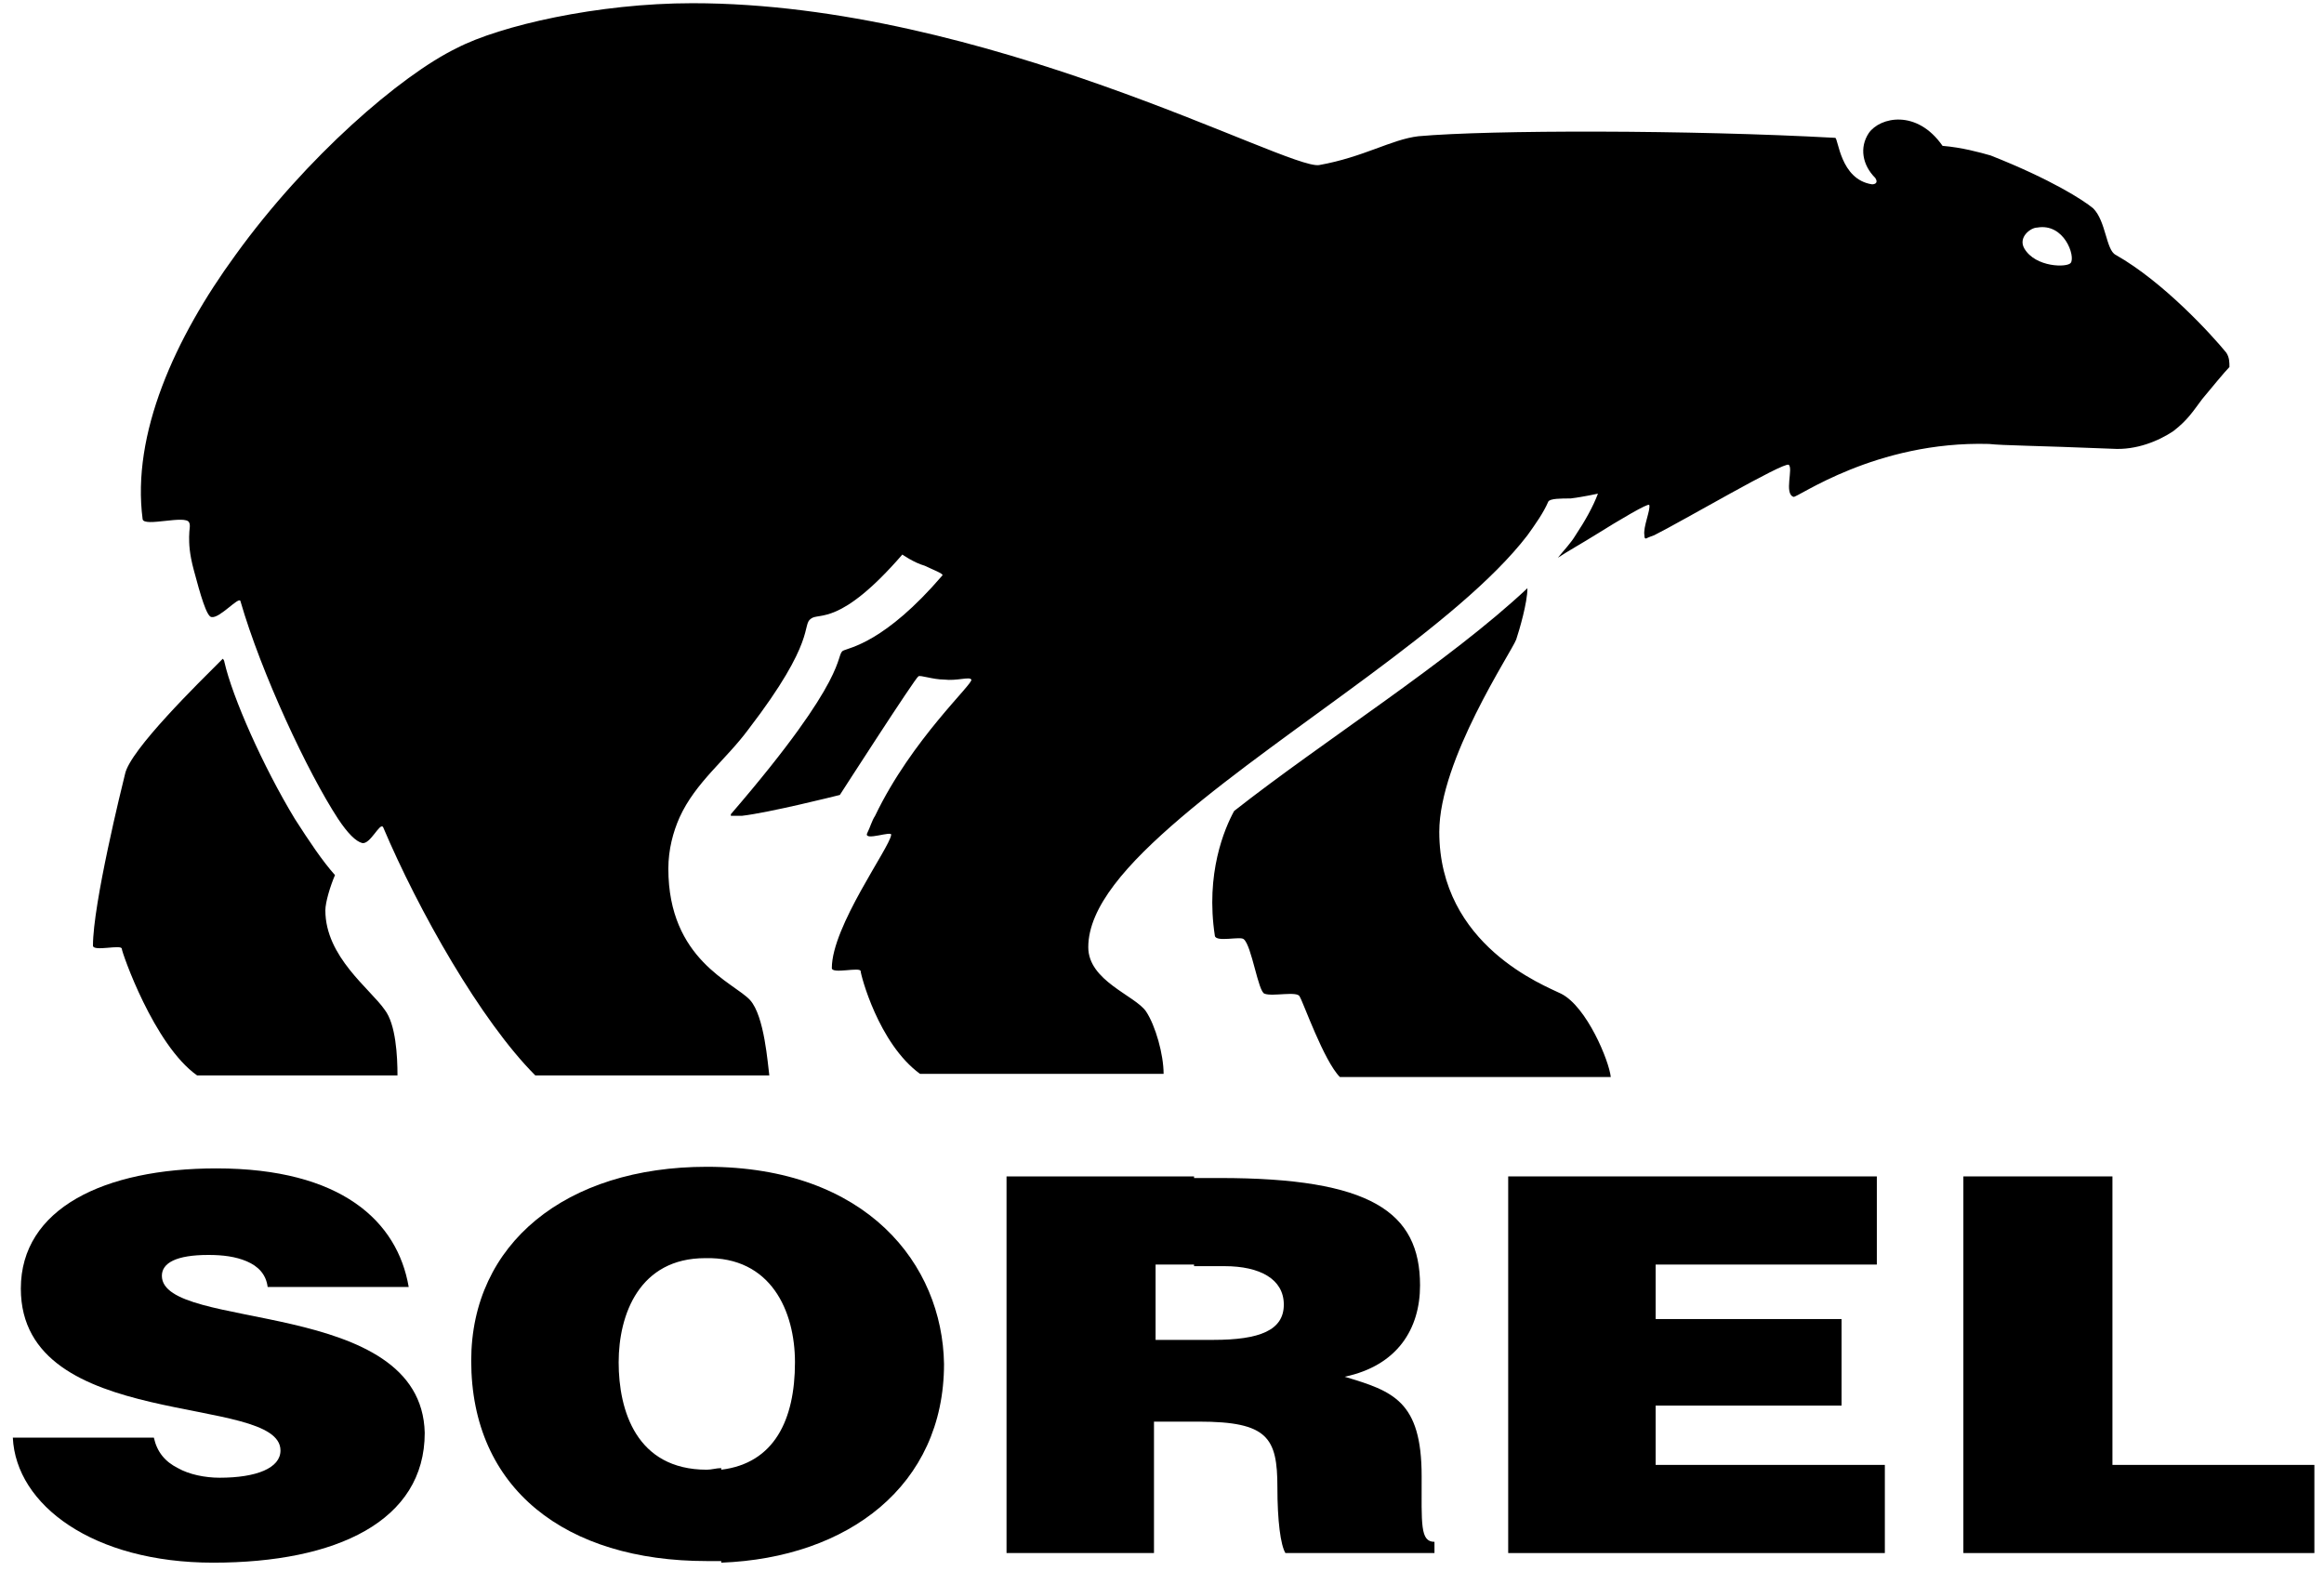
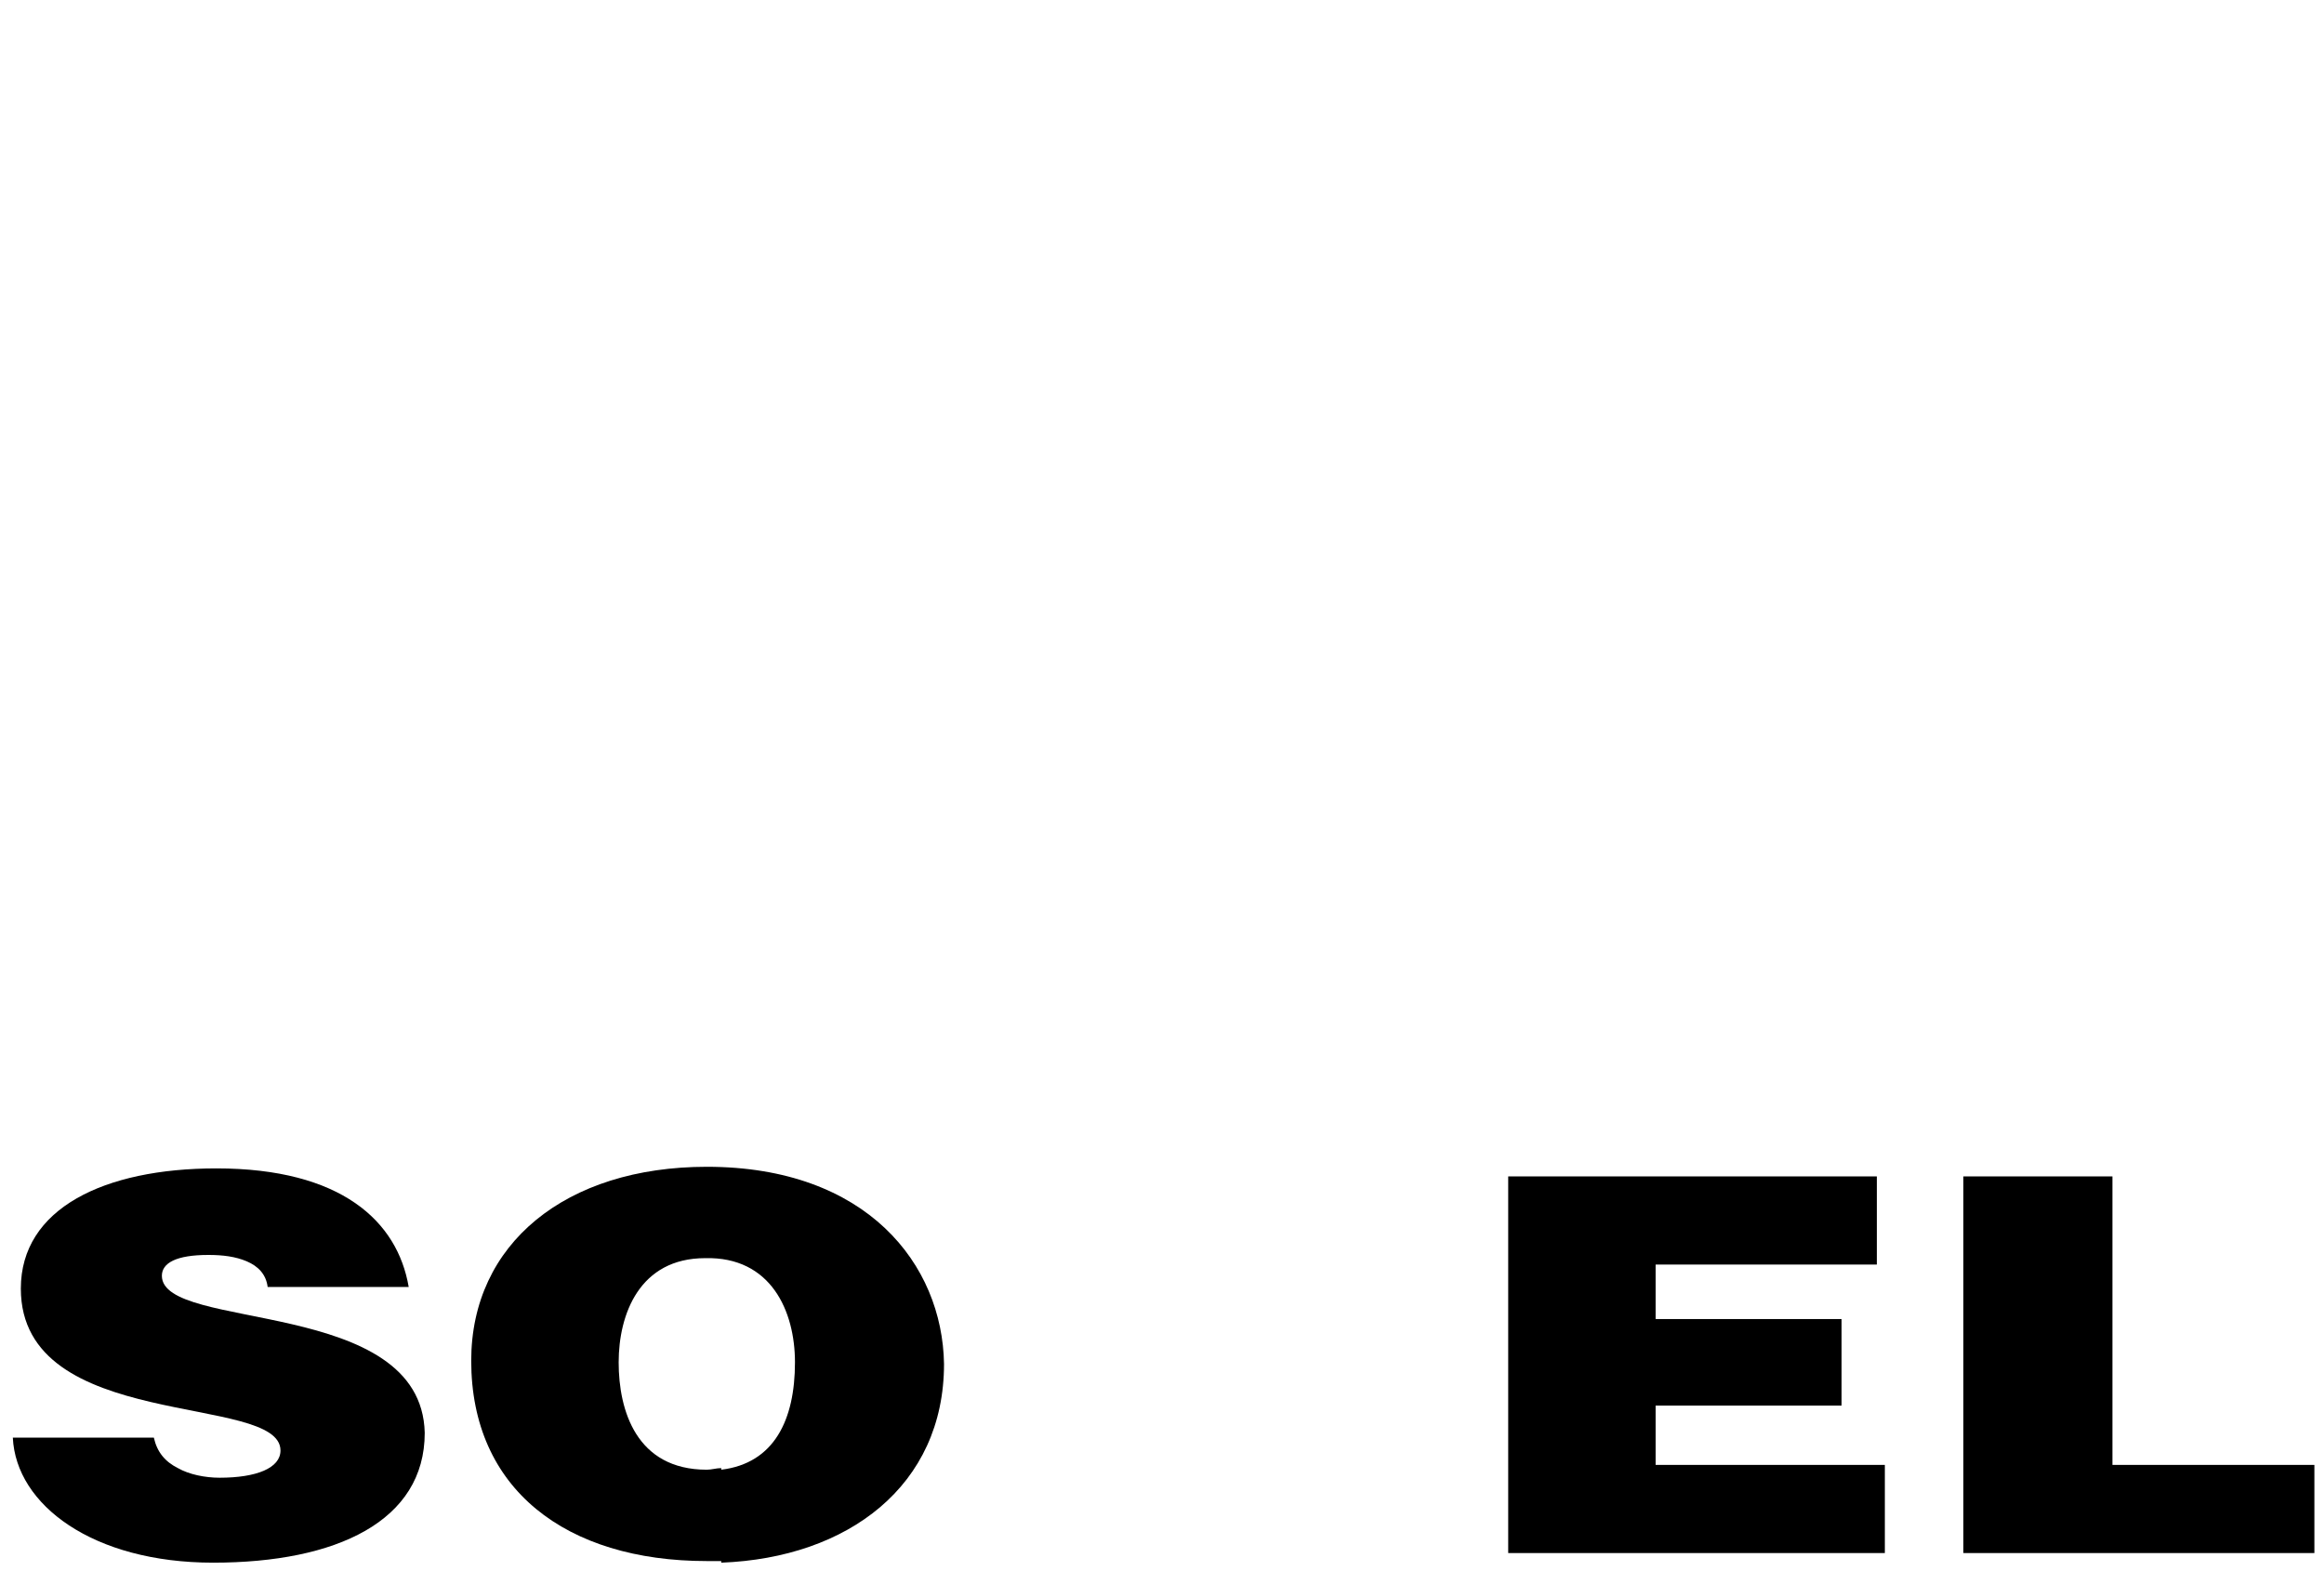
<svg xmlns="http://www.w3.org/2000/svg" width="145px" height="98px" viewBox="0 0 145 98">
  <title>sorel</title>
  <desc>Created with Sketch.</desc>
  <defs />
  <g id="Page-1" stroke="none" stroke-width="1" fill="none" fill-rule="evenodd">
    <g id="sorel" fill-rule="nonzero" fill="#000000">
      <g id="Page-1">
        <g id="sorel-logo">
          <g id="Page-1">
            <g id="sorel-logo">
              <g id="Group">
                <g id="Shape">
-                   <path d="M20.3,56.8 C20.3,56.3 20.6,55.3 20.9,54.6 C20.1,53.7 19.3,52.5 18.4,51.1 C16.4,47.8 14.5,43.5 14,41.3 C14,41.2 13.9,41.1 13.9,41.1 C12.4,42.6 8.1,46.8 7.8,48.3 C7.6,49.1 5.8,56.4 5.8,59 C5.8,59.4 7.6,58.9 7.6,59.2 C7.6,59.4 9.6,65.2 12.3,67.1 L24.8,67.1 C24.8,65.9 24.7,63.9 24,63 C23.1,61.7 20.3,59.7 20.3,56.8 Z M97.4,62 C96.4,61.5 89.8,59 89.8,51.9 C89.8,47.4 94.3,40.7 94.6,39.9 C94.8,39.3 95.3,37.6 95.3,36.7 C90.4,41.3 82.6,46.2 77,50.6 C76.4,51.7 75.2,54.5 75.8,58.4 C75.9,58.8 77.4,58.4 77.6,58.6 C78.1,59 78.5,61.9 78.9,62 C79.4,62.2 81,61.8 81.1,62.2 C81.3,62.5 82.6,66.2 83.6,67.2 L100.5,67.2 C100.4,66.2 99,62.8 97.4,62 Z M138.9,22 C138,20.9 135,17.6 132,15.9 C131.4,15.6 131.4,13.8 130.6,13 C130,12.5 128,11.2 124.2,9.7 C123.5,9.5 122.4,9.2 121.2,9.1 C119.6,6.8 117.3,7.3 116.6,8.3 C116,9.2 116.2,10.3 117,11.1 C117.2,11.4 117,11.5 116.8,11.5 C114.8,11.2 114.7,8.6 114.5,8.6 C105.4,8.1 93,8.1 88.5,8.5 C86.8,8.7 85.1,9.8 82.3,10.3 C80.3,10.6 61.5,0.2 43.2,0.2 C37.3,0.2 31.2,1.6 28.5,3 C25,4.7 19.1,9.8 14.7,15.9 C10.9,21.1 8.2,27.1 8.9,32.4 C9,32.9 11.6,32.1 11.8,32.6 C11.9,32.8 11.8,33 11.8,33.5 C11.8,33.9 11.8,34.5 12.1,35.6 C12.5,37.1 12.9,38.5 13.2,38.5 C13.7,38.6 14.9,37.2 15,37.5 C16.3,42 19.2,48.2 21.1,51.1 C21.7,52 22.2,52.5 22.6,52.6 C23.1,52.7 23.7,51.3 23.9,51.6 C26.1,56.8 30,63.7 33.4,67.1 L48,67.1 C47.9,66.4 47.7,63.4 46.8,62.4 C45.8,61.3 41.7,59.9 41.7,54.2 C41.7,53 42,51.9 42.4,51 C43.4,48.8 45.3,47.4 46.7,45.5 C51,39.9 50,39 50.6,38.6 C51.1,38.2 52.4,39.1 56.3,34.6 C56.3,34.6 57,35.1 57.7,35.3 C58.1,35.5 58.9,35.8 58.8,35.9 C55.2,40.1 53,40.4 52.6,40.6 C52.1,40.9 53.1,42.1 45.6,50.8 L45.6,50.9 L46.3,50.9 C48,50.7 52,49.7 52.4,49.6 C52.4,49.6 57.1,42.3 57.3,42.2 C57.4,42.1 58.2,42.4 58.9,42.4 C59.7,42.5 60.5,42.2 60.6,42.4 C60.8,42.6 56.9,46.1 54.6,50.9 C54.4,51.2 54.3,51.6 54.1,52 C53.9,52.5 55.7,51.8 55.6,52.1 C55.5,52.9 51.9,57.8 51.9,60.4 C51.9,60.8 53.7,60.3 53.7,60.6 C53.7,60.8 54.8,65.1 57.4,67 L72.6,67 C72.6,65.8 72.1,64 71.5,63.1 C70.8,62.1 67.9,61.2 67.9,59.1 C67.9,56.6 70.3,53.9 73.7,51 C80.4,45.3 91,39 95.3,33.4 C95.8,32.7 96.3,32 96.6,31.3 C96.7,31.1 97.4,31.1 98,31.1 C98.8,31 99.7,30.8 99.7,30.8 C99.4,31.6 98.9,32.5 98.3,33.4 C98,33.9 97.6,34.3 97.2,34.8 C97.8,34.4 98.7,33.9 99.5,33.4 C101.1,32.4 102.8,31.4 102.9,31.5 C103,31.8 102.5,32.9 102.6,33.4 C102.6,33.5 102.6,33.6 102.7,33.6 C102.7,33.6 102.9,33.5 103.2,33.4 C105,32.5 111.3,28.8 111.6,29 C111.9,29.2 111.3,30.8 111.9,31 C112.1,31.1 117,27.5 124.1,27.7 C125,27.8 126.9,27.8 131.8,28 C133.3,28.1 134.7,27.5 135.6,26.9 C136.5,26.2 136.8,25.7 137.4,24.9 C137.9,24.3 138.8,23.2 139.1,22.9 C139.1,22.6 139.1,22.3 138.9,22 Z M129.2,16.4 C129,16.7 127,16.7 126.3,15.5 C125.9,14.8 126.7,14.2 127.1,14.2 C128.8,13.9 129.5,16 129.2,16.4 Z" />
                  <path d="M10.1,79.6 C10.1,78.8 11,78.3 13,78.3 C13.9,78.3 14.7,78.4 15.4,78.7 C16.1,79 16.6,79.5 16.7,80.3 L25.5,80.3 C24.8,76.2 21.3,72.9 13.5,72.9 C6.5,72.9 1.3,75.4 1.3,80.4 C1.3,89.4 17.5,86.9 17.5,90.5 C17.5,91.6 16,92.2 13.7,92.2 C12.8,92.2 11.8,92 11.1,91.6 C10.3,91.2 9.8,90.6 9.6,89.7 L0.8,89.7 C1,93.9 5.8,97.5 13.3,97.5 C21,97.5 26.5,94.9 26.5,89.4 C26.3,80.9 10.1,83.1 10.1,79.6 Z" />
                  <polygon points="103.3 87.7 114.9 87.7 114.9 82.3 103.3 82.3 103.3 78.9 117.1 78.9 117.1 73.4 94.1 73.4 94.1 96.9 117.6 96.9 117.6 91.4 103.3 91.4" />
                  <polygon points="131.8 73.4 122.5 73.4 122.5 96.9 144.4 96.9 144.4 91.4 131.8 91.4" />
                  <path d="M44.1,72.8 C35.3,72.8 29.4,77.6 29.4,84.9 C29.4,92.9 35.3,97.4 44.1,97.4 L45,97.4 L45,91.6 C44.7,91.6 44.4,91.7 44.1,91.7 C39.7,91.7 38.6,88 38.6,85 C38.6,82 39.9,78.5 44,78.5 C48.1,78.4 49.6,81.8 49.6,85 C49.6,88.6 48.3,91.3 45,91.7 L45,97.5 C52.9,97.2 58.9,92.7 58.9,85.1 C58.8,78.9 54.1,72.8 44.1,72.8 Z" />
-                   <path d="M88.7,92.1 C88.7,87.4 86.9,86.8 83.9,85.9 C87.2,85.2 88.6,82.9 88.6,80.2 C88.6,75.6 85.5,73.5 76.1,73.5 L74.5,73.5 L74.5,79 L76.4,79 C78.6,79 80.1,79.8 80.1,81.4 C80.1,83 78.6,83.6 75.7,83.6 L72.1,83.6 L72.1,78.9 L74.5,78.9 L74.5,73.4 L62.8,73.4 L62.8,96.9 L72,96.9 L72,88.7 L74.8,88.7 C79.1,88.7 79.7,89.7 79.7,92.8 C79.7,94.9 79.9,96.4 80.2,96.9 L89.5,96.9 L89.5,96.2 C88.6,96.2 88.7,95.1 88.7,92.1 Z" />
                </g>
              </g>
            </g>
          </g>
        </g>
      </g>
    </g>
  </g>
</svg>